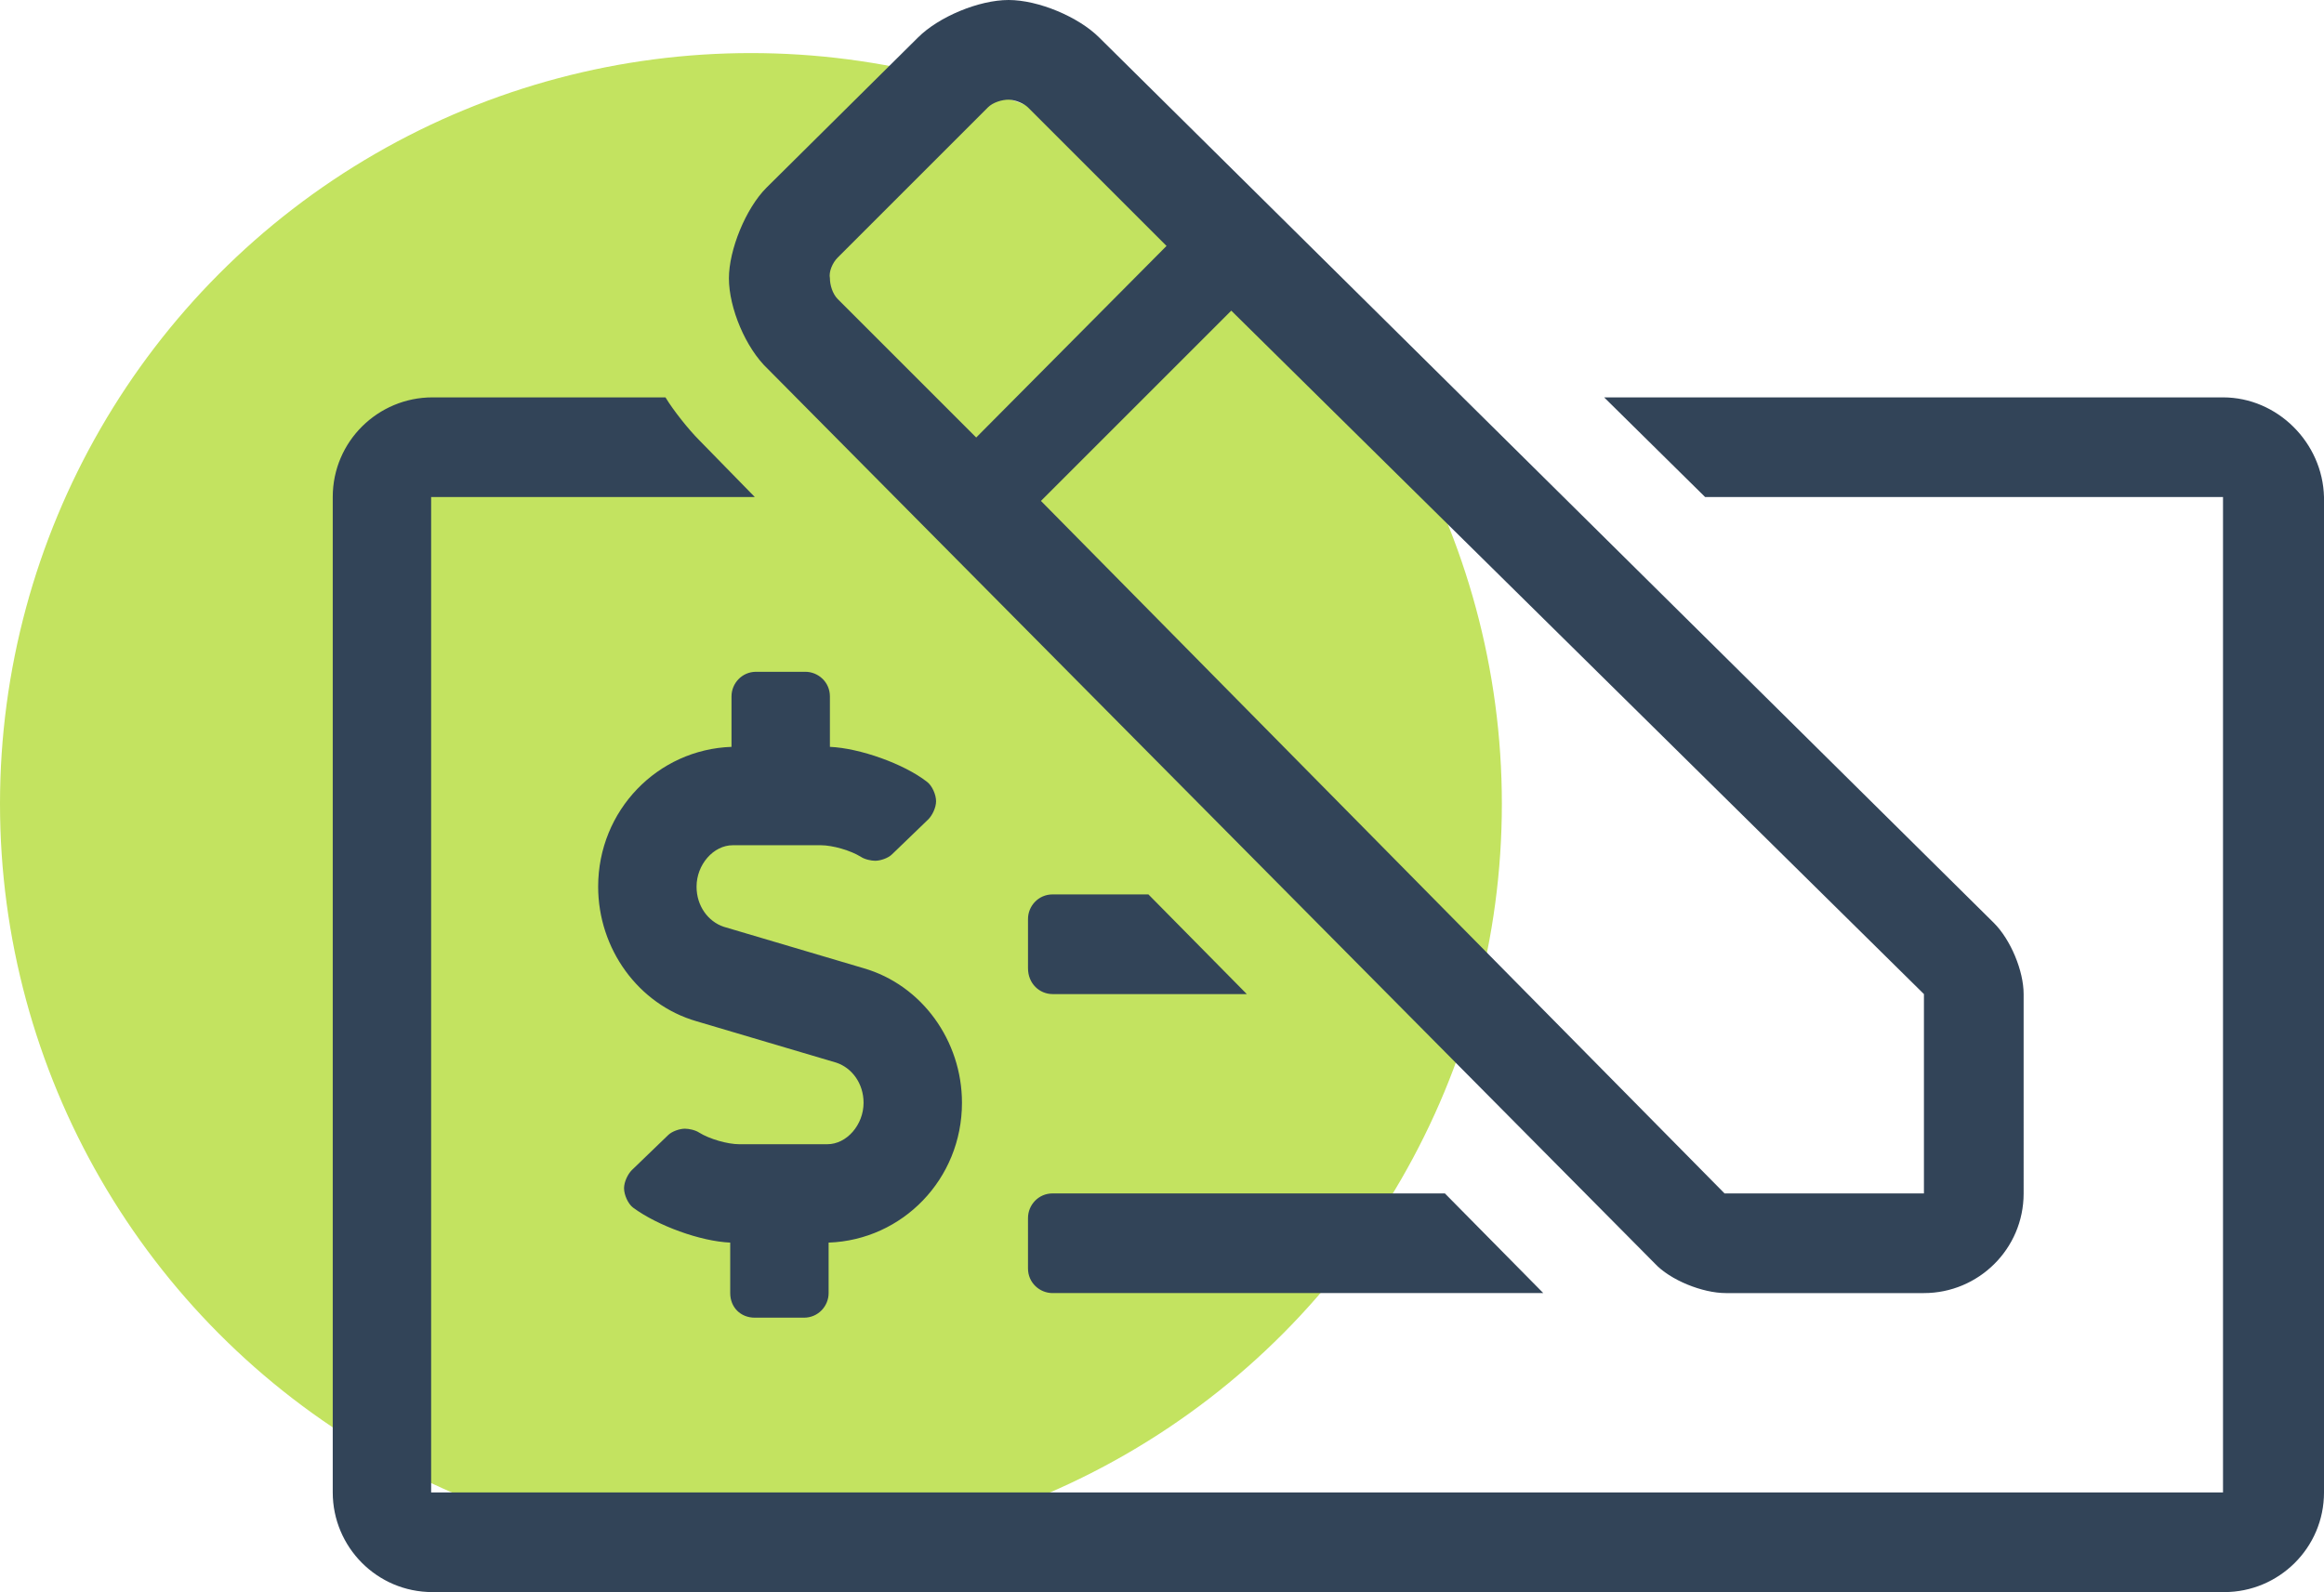
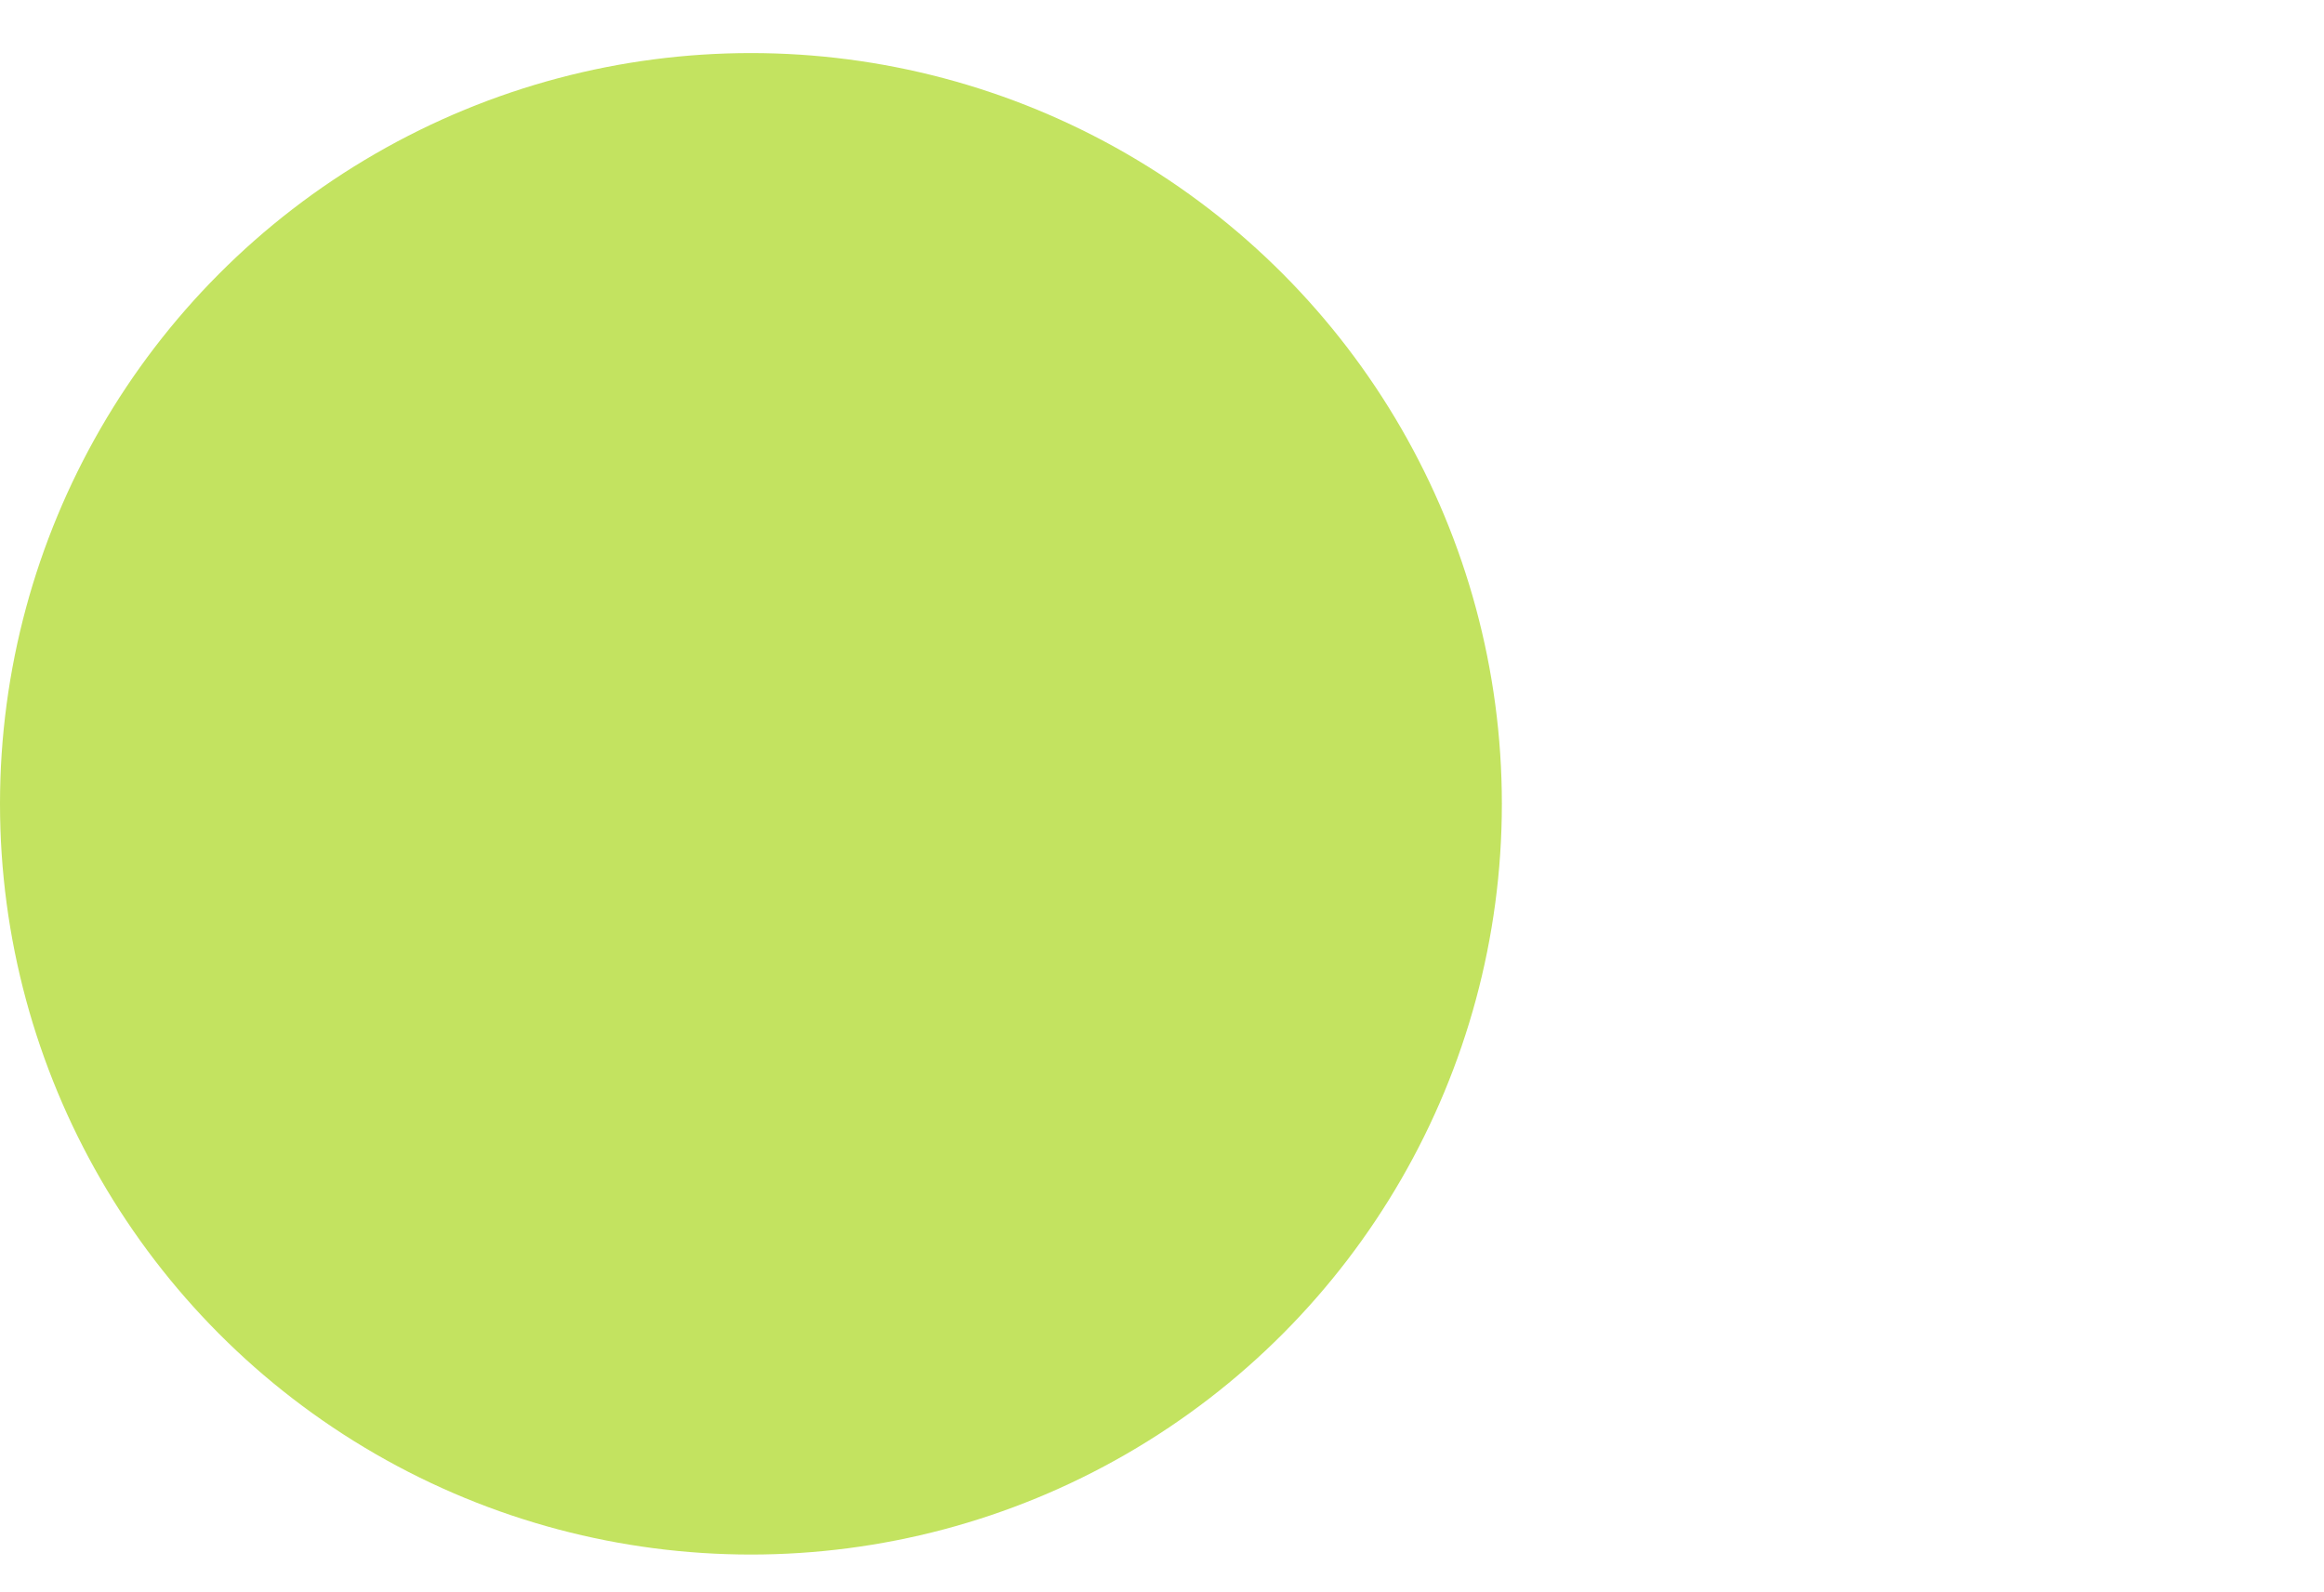
<svg xmlns="http://www.w3.org/2000/svg" version="1.1" id="Layer_1" x="0px" y="0px" viewBox="0 0 179.5 123" style="enable-background:new 0 0 179.5 123;" xml:space="preserve">
  <style type="text/css">
	.st0{fill:#C3E360;}
	.st1{fill:#324458;}
</style>
  <circle class="st0" cx="58" cy="62.1" r="58" />
-   <path class="st1" d="M58.3,101.8h3.8c1.1,0,1.9-0.9,1.9-1.9V96c5.7-0.2,10.3-4.9,10.3-10.8c0-4.8-3.1-9.1-7.6-10.4l-10.8-3.2  c-1.2-0.4-2.1-1.6-2.1-3.1c0-1.7,1.3-3.2,2.8-3.2h6.8c0.9,0,2.3,0.4,3.1,0.9c0.3,0.2,0.8,0.3,1.1,0.3c0.4,0,1-0.2,1.3-0.5l2.8-2.7  c0.3-0.3,0.6-0.9,0.6-1.4s-0.3-1.2-0.7-1.5c-1.8-1.4-5.2-2.6-7.5-2.7v-3.9c0-1.1-0.9-1.9-1.9-1.9h-3.8c-1.1,0-1.9,0.9-1.9,1.9v3.9  c-5.7,0.2-10.3,4.9-10.3,10.8c0,4.8,3.1,9.1,7.6,10.4l10.8,3.2c1.2,0.4,2.1,1.6,2.1,3.1c0,1.7-1.3,3.2-2.8,3.2h-6.8  c-0.9,0-2.3-0.4-3.1-0.9c-0.3-0.2-0.8-0.3-1.1-0.3c-0.4,0-1,0.2-1.3,0.5l-2.8,2.7c-0.3,0.3-0.6,0.9-0.6,1.4s0.3,1.2,0.7,1.5  c1.9,1.4,5.2,2.6,7.5,2.7v3.9C56.4,101,57.2,101.8,58.3,101.8z M171.7,30.7h-47.8l7.8,7.7h40v76.9H33.3V38.4h25L54,34  c-0.8-0.8-2-2.3-2.6-3.3h-18c-4.2,0-7.7,3.4-7.7,7.7v76.9c0,4.2,3.4,7.7,7.7,7.7h138.4c4.2,0,7.7-3.4,7.7-7.7V38.4  C179.4,34.2,175.9,30.7,171.7,30.7z M81.3,76.8h15l-7.6-7.7h-7.4c-1.1,0-1.9,0.9-1.9,1.9v3.8C79.4,76,80.3,76.8,81.3,76.8z M79.4,98  c0,1.1,0.9,1.9,1.9,1.9h37.9l-7.6-7.7H81.3c-1.1,0-1.9,0.9-1.9,1.9V98z M64.7,19.9L76.3,8.3c0.4-0.4,1.1-0.6,1.6-0.6l0,0l0,0  c0.5,0,1.2,0.3,1.5,0.6L90.1,19L75.4,33.8L64.7,23.1c-0.4-0.4-0.6-1.1-0.6-1.6C64,21,64.3,20.3,64.7,19.9z M95.1,24l53.5,52.8v15.4  h-15.4L80.4,38.7L95.1,24z M127.8,97.6c1.2,1.3,3.7,2.3,5.5,2.3h15.3c4.2,0,7.7-3.4,7.7-7.7V76.8l0,0c0-1.8-1-4.2-2.3-5.5L84.9,2.9  c-1.6-1.6-4.7-2.9-7-2.9c-2.3,0-5.4,1.3-7,2.9L59.2,14.5c-1.6,1.6-2.9,4.8-2.9,7l0,0c0,2.3,1.3,5.4,3,7L127.8,97.6z" />
</svg>